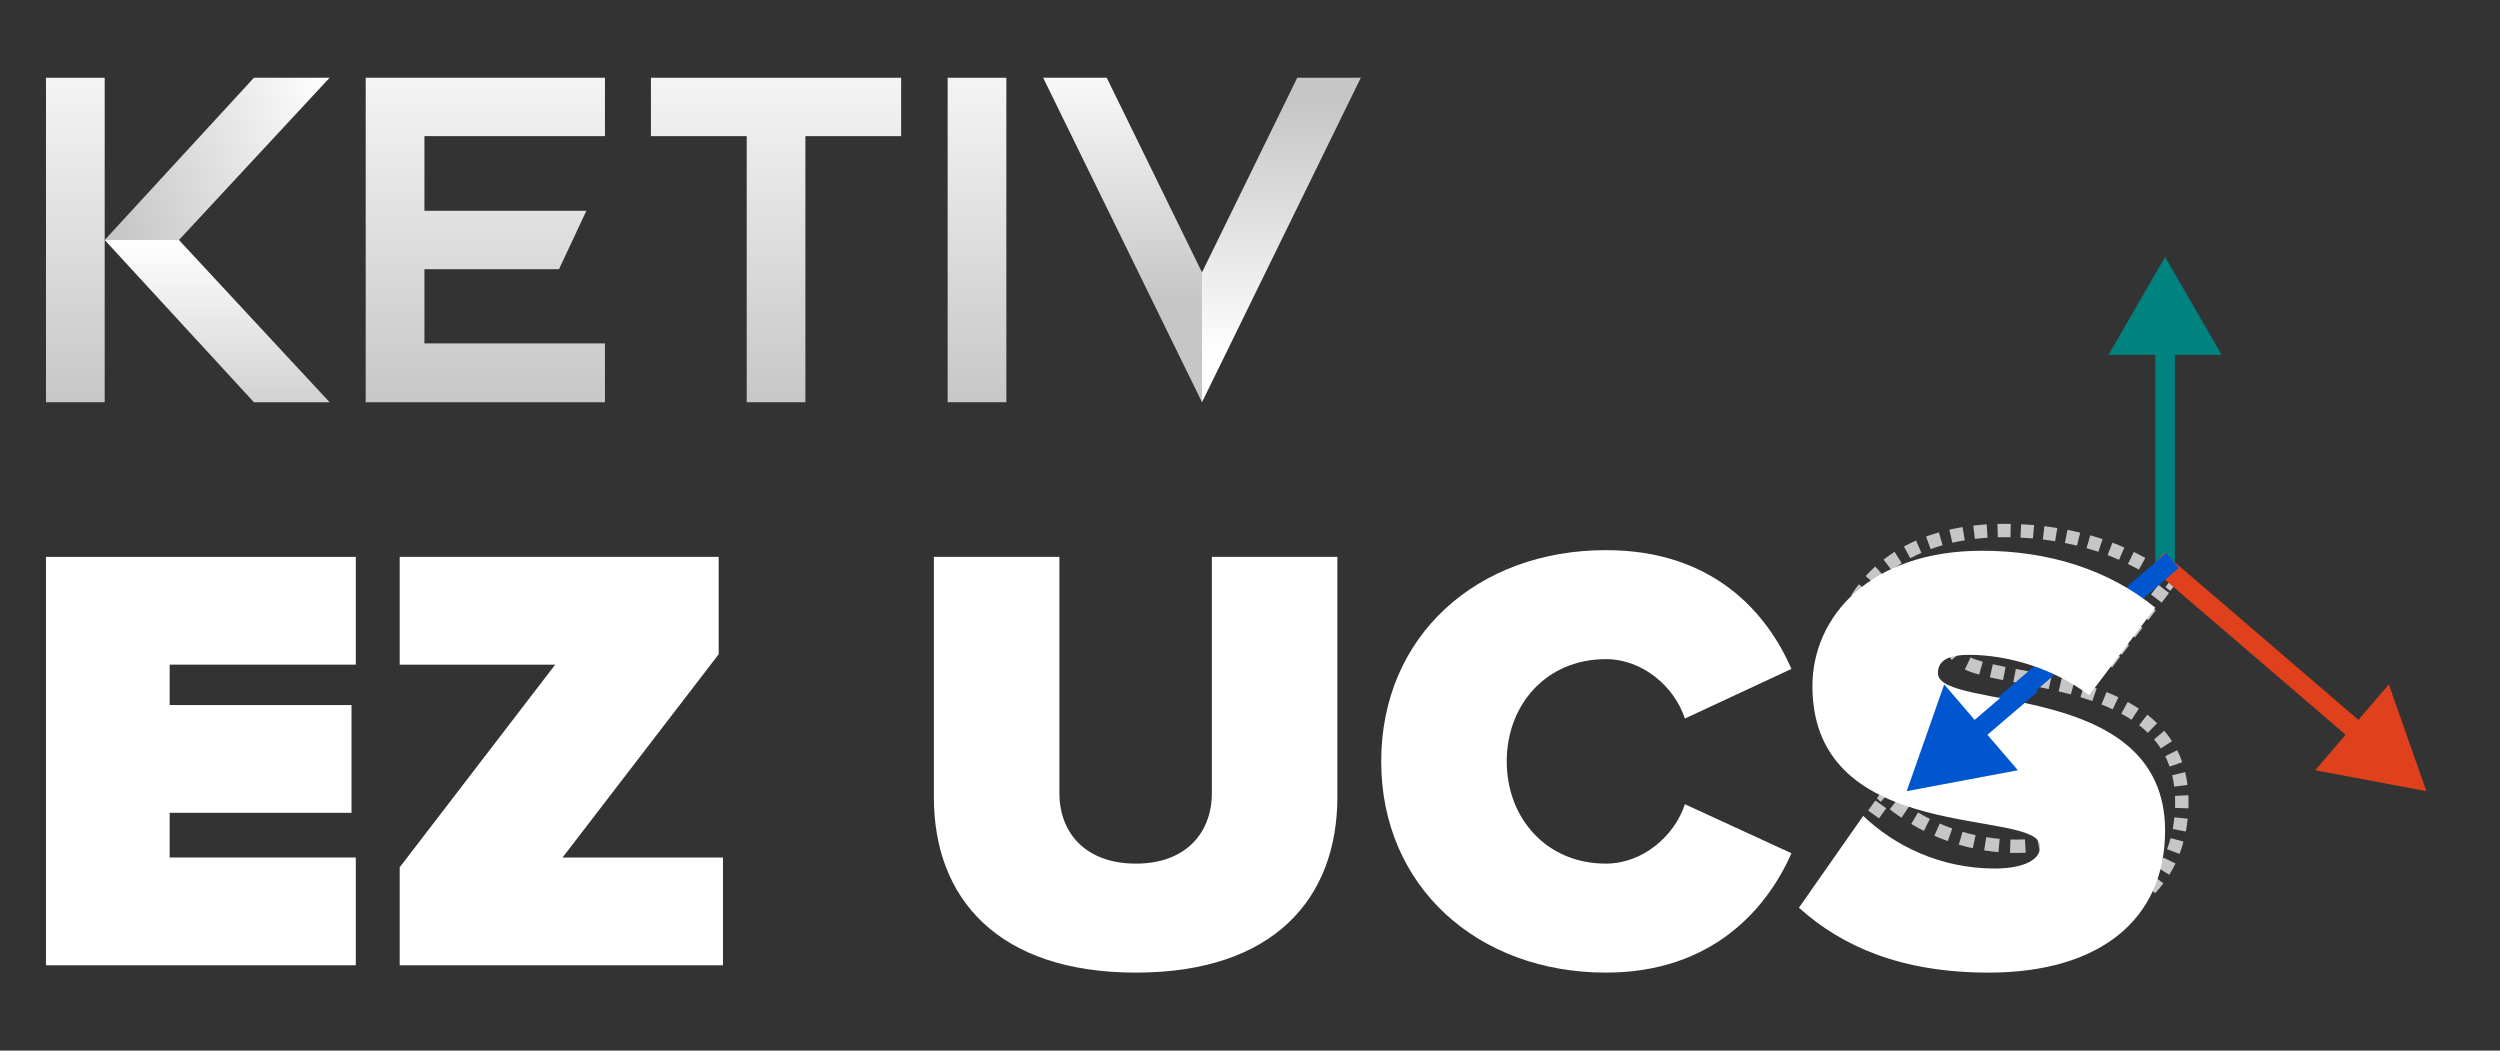
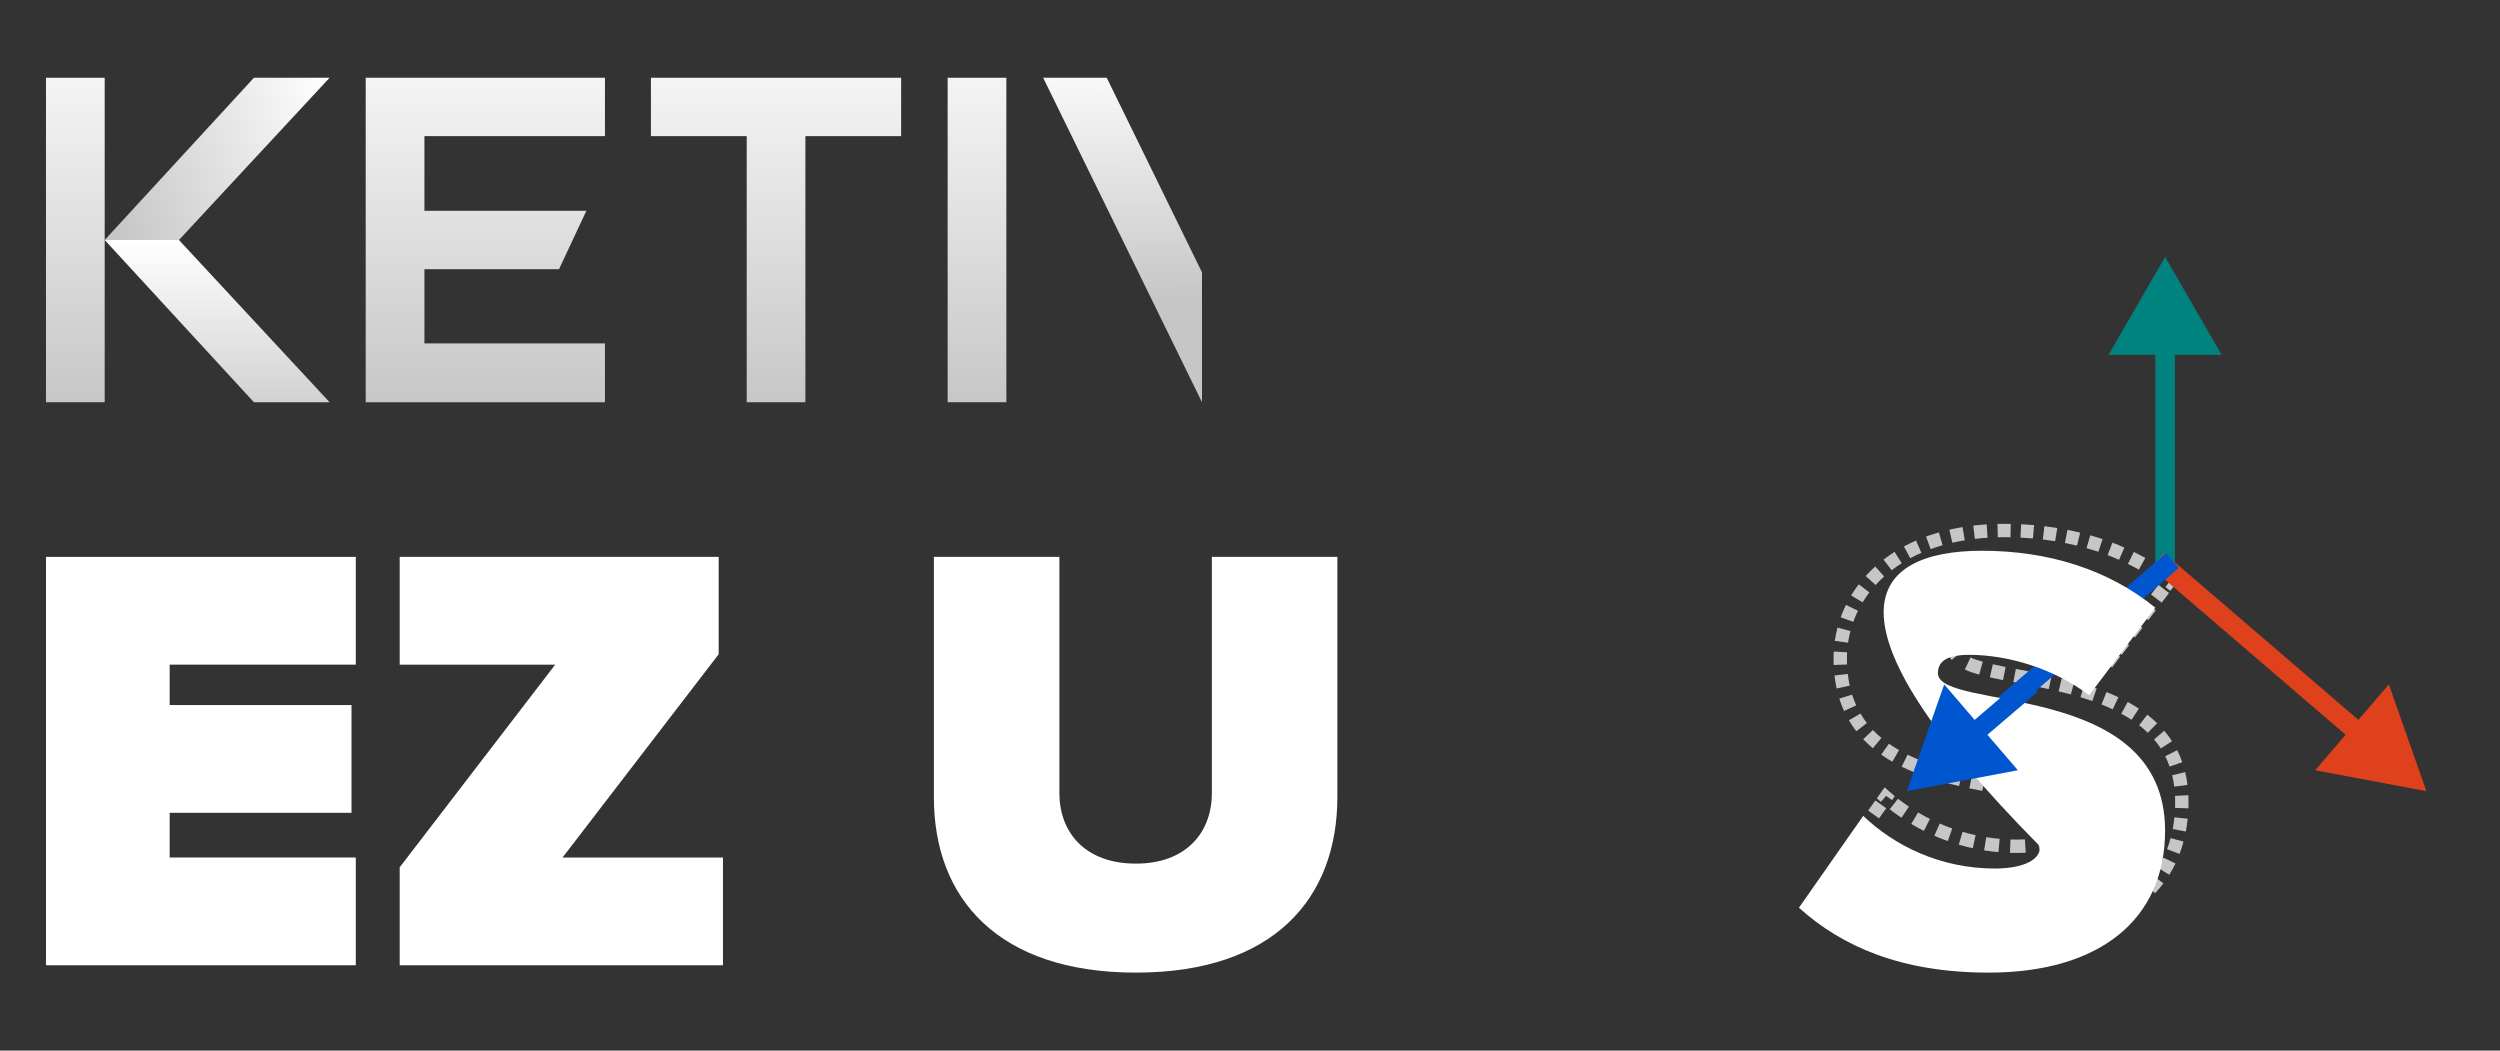
<svg xmlns="http://www.w3.org/2000/svg" width="1868" height="785" viewBox="0 0 1868 785" fill="none">
  <rect x="0" y="0" width="1868" height="785" fill="#333333" stroke="none" />
  <path fill-rule="evenodd" clip-rule="evenodd" d="M1405.64 563.875L1411.39 555.692C1413.8 557.387 1416.32 558.981 1418.94 560.484L1413.96 569.156C1411.1 567.514 1408.32 565.757 1405.64 563.875ZM1420.93 572.859L1425.34 563.889C1428.06 565.228 1430.86 566.48 1433.72 567.655L1429.92 576.905C1426.87 575.652 1423.86 574.306 1420.93 572.859ZM1437.28 579.728L1440.65 570.312C1443.58 571.358 1446.55 572.331 1449.55 573.241L1446.65 582.812C1443.51 581.859 1440.38 580.834 1437.28 579.728ZM1454.24 584.972L1456.82 575.311C1459.89 576.132 1462.97 576.894 1466.05 577.607L1463.8 587.349C1460.62 586.614 1457.43 585.825 1454.24 584.972ZM1471.5 589.04L1473.55 579.25C1476.73 579.915 1479.9 580.535 1483.04 581.121L1481.19 590.951C1478.01 590.354 1474.77 589.721 1471.5 589.04ZM1488.96 592.359L1490.7 582.511C1493.62 583.026 1496.48 583.518 1499.29 584L1500.38 584.188L1498.69 594.044C1498.33 593.981 1497.96 593.919 1497.6 593.856C1494.79 593.374 1491.91 592.879 1488.96 592.359ZM1506.46 595.396L1508.21 585.55C1511.66 586.165 1515 586.786 1518.16 587.434L1516.15 597.23C1513.11 596.607 1509.87 596.003 1506.46 595.396ZM1523.85 598.986L1526.35 589.302C1530.22 590.3 1533.94 591.464 1537.23 592.91L1533.2 602.062C1530.6 600.92 1527.45 599.914 1523.85 598.986ZM1539.65 606.444L1547.38 600.101C1549.8 603.053 1551.33 606.751 1551.33 610.981C1551.33 614.742 1550.39 618.275 1548.61 621.422L1539.91 616.503C1540.83 614.873 1541.33 613.037 1541.33 610.981C1541.33 609.282 1540.75 607.784 1539.65 606.444ZM1533.11 622.553L1537.71 631.43C1533.53 633.6 1528.78 635.006 1524.03 635.903L1522.17 626.076C1526.31 625.296 1530.05 624.139 1533.11 622.553ZM1513.02 627.176L1513.62 637.157C1511.51 637.286 1509.38 637.347 1507.25 637.347C1505.44 637.347 1503.65 637.316 1501.86 637.255L1502.2 627.261C1503.87 627.318 1505.56 627.347 1507.25 627.347C1509.19 627.347 1511.12 627.291 1513.02 627.176ZM1494.14 626.765L1493.25 636.725C1489.63 636.401 1486.06 635.955 1482.55 635.393L1484.13 625.519C1487.41 626.044 1490.75 626.462 1494.14 626.765ZM1476.19 624.02L1474.06 633.791C1470.5 633.016 1467.02 632.124 1463.6 631.124L1466.41 621.527C1469.6 622.462 1472.86 623.296 1476.19 624.02ZM1458.73 619.042L1455.38 628.466C1451.95 627.25 1448.61 625.927 1445.34 624.505L1449.34 615.337C1452.39 616.666 1455.52 617.904 1458.73 619.042ZM1442.03 611.908L1437.53 620.839C1434.28 619.202 1431.12 617.469 1428.07 615.652L1433.18 607.056C1436.04 608.756 1438.99 610.377 1442.03 611.908ZM1426.35 602.735L1420.77 611.031C1417.74 608.993 1414.82 606.873 1412.02 604.685L1418.18 596.806C1420.8 598.85 1423.52 600.831 1426.35 602.735ZM1411.97 591.651C1411.97 591.65 1411.96 591.648 1411.96 591.647C1410.69 590.528 1409.45 589.395 1408.24 588.25L1402.4 596.484C1403.37 597.384 1404.36 598.276 1405.36 599.159L1409.29 594.689L1413.71 597.823L1415.79 594.893C1414.49 593.827 1413.21 592.746 1411.97 591.651ZM1401.26 598.1L1409.42 603.884L1404.04 611.461L1395.89 605.677L1401.26 598.1ZM1391.59 611.739L1399.74 617.523L1394.37 625.1L1386.21 619.315L1391.59 611.739ZM1381.92 625.377L1390.07 631.161L1384.7 638.738L1376.54 632.954L1381.92 625.377ZM1372.25 639.016L1380.4 644.8L1375.03 652.377L1366.87 646.593L1372.25 639.016ZM1362.57 652.654L1362.99 652.952L1366.54 648.972C1367.66 649.968 1368.79 650.951 1369.94 651.921L1366.79 655.644L1370.73 658.438L1368.05 662.227L1363.78 659.205L1363.48 659.56C1362.27 658.534 1361.07 657.495 1359.89 656.443L1362.57 652.654ZM1369.4 664.352L1375.53 656.448C1377.88 658.272 1380.3 660.044 1382.77 661.759L1377.08 669.979C1374.45 668.161 1371.9 666.284 1369.4 664.352ZM1383.43 674.181L1388.77 665.722C1391.28 667.304 1393.85 668.832 1396.49 670.303L1391.62 679.037C1388.82 677.478 1386.09 675.858 1383.43 674.181ZM1398.35 682.604L1402.84 673.67C1405.49 675.001 1408.2 676.277 1410.98 677.497L1406.96 686.654C1404.02 685.364 1401.15 684.014 1398.35 682.604ZM1414 689.57L1417.64 680.256C1420.4 681.336 1423.23 682.363 1426.12 683.333L1422.95 692.815C1419.9 691.793 1416.91 690.71 1414 689.57ZM1430.21 695.095L1433.02 685.499C1435.88 686.337 1438.79 687.122 1441.78 687.853L1439.4 697.566C1436.27 696.8 1433.21 695.975 1430.21 695.095ZM1446.83 699.251L1448.88 689.462C1451.8 690.072 1454.78 690.631 1457.83 691.139L1456.18 701.003C1453.01 700.473 1449.89 699.889 1446.83 699.251ZM1463.72 702.137L1465.05 692.227C1468.03 692.629 1471.06 692.983 1474.15 693.287L1473.18 703.239C1469.97 702.923 1466.81 702.556 1463.72 702.137ZM1480.76 703.879L1481.46 693.904C1484.47 694.117 1487.54 694.284 1490.66 694.404L1490.27 704.397C1487.05 704.273 1483.88 704.099 1480.76 703.879ZM1497.88 704.598L1498.02 694.599C1499.55 694.621 1501.09 694.632 1502.65 694.632C1504.22 694.632 1505.77 694.618 1507.32 694.588L1507.51 704.587C1505.9 704.617 1504.28 704.632 1502.65 704.632C1501.04 704.632 1499.45 704.621 1497.88 704.598ZM1515.24 704.32L1514.74 694.333C1517.87 694.175 1520.93 693.955 1523.94 693.674L1524.87 703.631C1521.72 703.925 1518.51 704.155 1515.24 704.32ZM1532.57 702.769C1535.83 702.342 1539.02 701.843 1542.14 701.272L1540.34 691.435C1537.39 691.975 1534.37 692.448 1531.27 692.854L1532.57 702.769ZM1549.72 699.715L1547.49 689.967C1550.5 689.279 1553.42 688.517 1556.26 687.685L1559.07 697.281C1556.04 698.172 1552.92 698.983 1549.72 699.715ZM1566.45 694.908L1563.13 685.474C1566 684.465 1568.78 683.377 1571.45 682.213L1575.44 691.383C1572.54 692.646 1569.54 693.821 1566.45 694.908ZM1582.45 688.07L1577.88 679.172C1580.55 677.806 1583.1 676.357 1585.54 674.828L1590.85 683.301C1588.16 684.987 1585.36 686.577 1582.45 688.07ZM1597.26 678.947L1591.33 670.894C1593.7 669.153 1595.94 667.327 1598.05 665.416L1604.75 672.841C1602.38 674.979 1599.88 677.015 1597.26 678.947ZM1610.28 667.421L1602.98 660.585C1604.95 658.484 1606.79 656.292 1608.5 654.012L1616.5 660.019C1614.57 662.591 1612.49 665.059 1610.28 667.421ZM1620.87 653.634L1612.38 648.353C1613.88 645.938 1615.26 643.431 1616.5 640.83L1625.52 645.158C1624.12 648.084 1622.56 650.91 1620.87 653.634ZM1628.57 638.046L1619.22 634.494C1620.23 631.835 1621.12 629.085 1621.89 626.243L1631.54 628.841C1630.69 632 1629.7 635.069 1628.57 638.046ZM1633.27 621.305L1623.44 619.438C1623.98 616.615 1624.4 613.708 1624.7 610.716L1634.65 611.723C1634.32 614.995 1633.86 618.189 1633.27 621.305ZM1635.18 604.011L1625.19 603.638C1625.25 602.164 1625.27 600.672 1625.27 599.161C1625.27 597.63 1625.24 596.134 1625.17 594.67L1635.16 594.209C1635.24 595.829 1635.27 597.48 1635.27 599.161C1635.27 600.794 1635.24 602.411 1635.18 604.011ZM1634.5 586.493L1624.58 587.745C1624.21 584.786 1623.69 581.972 1623.04 579.293L1632.76 576.94C1633.5 579.992 1634.08 583.174 1634.5 586.493ZM1630.57 569.504L1621.13 572.799C1620.18 570.078 1619.08 567.501 1617.85 565.055L1626.78 560.555C1628.21 563.392 1629.48 566.372 1630.57 569.504ZM1622.92 553.818L1614.52 559.243C1612.99 556.874 1611.32 554.627 1609.51 552.492L1617.13 546.024C1619.21 548.478 1621.15 551.073 1622.92 553.818ZM1611.82 540.355L1604.86 547.534C1602.82 545.554 1600.65 543.677 1598.35 541.895L1604.48 533.995C1607.05 535.988 1609.5 538.104 1611.82 540.355ZM1598.16 529.476L1592.66 537.827C1590.22 536.22 1587.67 534.703 1585.04 533.268L1589.82 524.484C1592.68 526.043 1595.47 527.704 1598.16 529.476ZM1585.35 489.3L1577.41 483.224L1582.94 476L1590.88 482.076L1585.35 489.3ZM1595.3 476.298L1600.83 469.074L1592.88 462.998L1587.36 470.222L1595.3 476.298ZM1605.25 463.296L1610.77 456.072L1602.83 449.996L1597.31 457.22L1605.25 463.296ZM1615.2 450.294L1607.25 444.217L1612.78 436.994L1620.72 443.07L1615.2 450.294ZM1625.14 437.292L1627.91 433.68C1626.64 432.665 1625.37 431.668 1624.09 430.69L1624.05 430.733L1620.97 428.374C1620.63 428.126 1620.28 427.878 1619.94 427.632L1617.2 431.215L1621.3 434.352L1618.03 438.649C1619.24 439.572 1620.44 440.511 1621.63 441.468L1625.05 437.223L1625.14 437.292ZM1617.81 426.129L1612.11 434.348C1609.6 432.61 1607.05 430.941 1604.45 429.34L1609.69 420.823C1612.44 422.518 1615.15 424.287 1617.81 426.129ZM1602.99 416.9L1598.12 425.635C1595.46 424.15 1592.75 422.733 1589.99 421.383L1594.39 412.404C1597.3 413.83 1600.17 415.328 1602.99 416.9ZM1587.36 409.134L1583.33 418.288C1580.54 417.059 1577.7 415.896 1574.82 414.8L1578.38 405.455C1581.41 406.61 1584.41 407.836 1587.36 409.134ZM1571.07 402.836L1567.88 412.314C1564.99 411.338 1562.05 410.427 1559.07 409.582L1561.81 399.963C1564.93 400.852 1568.02 401.809 1571.07 402.836ZM1554.31 397.979L1551.93 407.692C1548.95 406.963 1545.94 406.297 1542.89 405.694L1544.83 395.884C1548.02 396.516 1551.18 397.214 1554.31 397.979ZM1537.2 394.509L1535.59 404.38C1532.56 403.887 1529.49 403.456 1526.4 403.085L1527.59 393.156C1530.82 393.543 1534.02 393.994 1537.2 394.509ZM1519.87 392.357L1519 402.319C1515.93 402.051 1512.83 401.841 1509.71 401.691L1510.19 391.702C1513.44 391.859 1516.67 392.077 1519.87 392.357ZM1502.43 391.445L1502.25 401.443C1500.7 401.415 1499.14 401.4 1497.58 401.4C1495.95 401.4 1494.34 401.42 1492.75 401.458L1492.51 391.46C1494.19 391.421 1495.88 391.4 1497.58 391.4C1499.2 391.4 1500.82 391.415 1502.43 391.445ZM1484.46 391.811L1485.1 401.791C1481.86 401.998 1478.69 402.285 1475.61 402.649L1474.44 392.717C1477.7 392.333 1481.04 392.029 1484.46 391.811ZM1466.44 393.845L1468.07 403.712C1464.88 404.237 1461.79 404.847 1458.78 405.536L1456.55 395.789C1459.76 395.053 1463.06 394.403 1466.44 393.845ZM1448.75 397.795L1451.5 407.409C1448.43 408.29 1445.45 409.257 1442.58 410.305L1439.15 400.912C1442.25 399.781 1445.45 398.74 1448.75 397.795ZM1431.67 403.905L1435.67 413.07C1432.78 414.334 1430 415.685 1427.34 417.116L1422.6 408.309C1425.51 406.747 1428.53 405.276 1431.67 403.905ZM1415.65 412.364C1412.75 414.19 1409.99 416.114 1407.37 418.128L1413.46 426.058C1415.84 424.234 1418.34 422.485 1420.98 420.821L1415.65 412.364ZM1401.17 423.281L1407.86 430.716C1405.57 432.772 1403.43 434.906 1401.43 437.108L1394.03 430.386C1396.26 427.932 1398.64 425.561 1401.17 423.281ZM1388.86 436.577L1396.8 442.655C1394.96 445.067 1393.27 447.546 1391.73 450.083L1383.18 444.895C1384.9 442.05 1386.8 439.273 1388.86 436.577ZM1379.3 451.965L1388.27 456.381C1386.94 459.081 1385.77 461.834 1384.77 464.629L1375.36 461.237C1376.49 458.093 1377.81 454.998 1379.3 451.965ZM1372.97 468.935L1382.64 471.471C1381.88 474.365 1381.29 477.294 1380.86 480.249L1370.96 478.81C1371.45 475.487 1372.11 472.191 1372.97 468.935ZM1370.16 486.832L1380.14 487.385C1380.06 488.877 1380.02 490.372 1380.02 491.871C1380.02 493.441 1380.05 494.979 1380.11 496.483L1370.12 496.901C1370.05 495.254 1370.02 493.578 1370.02 491.871C1370.02 490.188 1370.07 488.508 1370.16 486.832ZM1370.73 504.72L1380.66 503.588C1381.01 506.634 1381.49 509.535 1382.1 512.299L1372.33 514.436C1371.65 511.329 1371.11 508.093 1370.73 504.72ZM1374.34 522.023L1383.88 519.014C1384.78 521.85 1385.81 524.536 1386.97 527.081L1377.88 531.236C1376.54 528.314 1375.36 525.246 1374.34 522.023ZM1381.51 538.221L1390.13 533.155C1391.6 535.652 1393.21 538.012 1394.95 540.246L1387.05 546.381C1385.05 543.814 1383.2 541.098 1381.51 538.221ZM1392.19 552.354L1399.44 545.464C1401.43 547.558 1403.55 549.536 1405.79 551.406L1399.38 559.084C1396.86 556.98 1394.46 554.74 1392.19 552.354ZM1580.93 495.079L1580.9 495.05L1584.16 490.686C1582.62 489.532 1581.06 488.41 1579.48 487.32L1576.48 491.673L1572.99 489.002L1570.23 492.614L1573.9 495.424L1573.81 495.559C1575.28 496.574 1576.74 497.618 1578.17 498.69L1580.93 495.079ZM1566.58 490.91L1571.74 482.339C1568.45 480.365 1565.1 478.517 1561.7 476.795L1557.18 485.717C1560.37 487.333 1563.51 489.064 1566.58 490.91ZM1549.41 482.05L1553.43 472.892C1549.93 471.357 1546.39 469.948 1542.83 468.664L1539.44 478.071C1542.79 479.28 1546.12 480.607 1549.41 482.05ZM1531.28 475.37L1534.17 465.798C1530.51 464.69 1526.83 463.711 1523.16 462.862L1520.9 472.605C1524.36 473.404 1527.83 474.326 1531.28 475.37ZM1512.48 470.895L1514.21 461.045C1510.4 460.379 1506.61 459.853 1502.87 459.469L1501.85 469.416C1505.35 469.776 1508.91 470.269 1512.48 470.895ZM1493.28 468.797L1493.69 458.806C1491.75 458.726 1489.82 458.685 1487.91 458.685C1486.23 458.685 1484.61 458.73 1483.07 458.819L1483.65 468.802C1484.98 468.725 1486.4 468.685 1487.91 468.685C1489.68 468.685 1491.47 468.723 1493.28 468.797ZM1476.89 469.64L1474.87 459.847C1470.52 460.745 1466.55 462.247 1463.22 464.63L1469.04 472.763C1470.92 471.412 1473.49 470.343 1476.89 469.64ZM1465.04 478.127L1455.52 475.04C1454.71 477.545 1454.42 480.028 1454.42 482.324C1454.42 486.515 1455.94 490.164 1458.29 493.075L1466.08 486.8C1465 485.462 1464.42 483.982 1464.42 482.324C1464.42 480.849 1464.61 479.441 1465.04 478.127ZM1472.37 491.232L1468.15 500.3C1471.37 501.794 1475.01 503.023 1478.81 504.09L1481.52 494.462C1477.99 493.472 1474.91 492.413 1472.37 491.232ZM1489.06 496.35L1486.85 506.102C1489.96 506.808 1493.25 507.487 1496.66 508.16L1498.6 498.349C1495.24 497.686 1492.04 497.027 1489.06 496.35ZM1506.22 499.818L1504.36 509.643C1505.33 509.827 1506.3 510.011 1507.29 510.196C1509.45 510.605 1511.65 511.021 1513.9 511.451L1515.78 501.629C1513.52 501.197 1511.3 500.777 1509.12 500.367C1508.15 500.182 1507.18 499.999 1506.22 499.818ZM1523.41 503.122L1521.45 512.927C1524.54 513.545 1527.66 514.193 1530.81 514.88L1532.95 505.111C1529.73 504.408 1526.55 503.749 1523.41 503.122ZM1540.53 506.84L1538.21 516.567C1541.25 517.293 1544.31 518.063 1547.35 518.885L1549.96 509.232C1546.81 508.381 1543.66 507.586 1540.53 506.84ZM1557.43 511.369L1554.54 520.942C1557.51 521.841 1560.46 522.796 1563.36 523.815L1566.68 514.38C1563.62 513.307 1560.53 512.307 1557.43 511.369ZM1573.96 517.103C1576.98 518.308 1579.96 519.594 1582.88 520.971L1578.61 530.015C1575.9 528.733 1573.11 527.528 1570.26 526.393L1573.96 517.103Z" fill="#C6C6C6" />
  <path fill-rule="evenodd" clip-rule="evenodd" d="M1575.5 265.125L1617.76 191.934L1660.02 265.125L1625.08 265.125L1625.08 430.869L1610.44 430.869L1610.44 265.125L1575.5 265.125Z" fill="#00827E" />
  <path fill-rule="evenodd" clip-rule="evenodd" d="M1784.96 511.399L1812.97 591.137L1729.91 575.525L1752.67 549.016L1607.44 424.338L1616.98 413.231L1762.21 537.909L1784.96 511.399Z" fill="#E0411D" />
  <path fill-rule="evenodd" clip-rule="evenodd" d="M1628.08 424.338L1450.39 576.879L1440.86 565.773L1618.55 413.231L1628.08 424.338Z" fill="#0056CE" />
-   <path d="M1485.99 726.736C1421.03 726.736 1376.65 707.521 1344.17 678.242L1392.21 609.619C1415.08 631.578 1449.39 648.963 1490.57 648.963C1507.95 648.963 1524.42 644.388 1524.42 632.493C1524.42 603.214 1354.24 632.951 1354.24 512.632C1354.24 460.936 1397.24 411.527 1480.96 411.527C1530.83 411.527 1575.66 425.709 1610.43 454.074L1561.02 519.494C1534.48 499.365 1500.17 489.3 1471.35 489.3C1453.05 489.3 1448.02 495.247 1448.02 503.025C1448.02 531.846 1617.75 507.142 1617.75 620.599C1617.75 687.849 1567.88 726.736 1485.99 726.736Z" fill="white" />
-   <path d="M1199.94 726.735C1104.33 726.735 1032.04 662.687 1032.04 568.902C1032.04 474.66 1104.33 411.069 1199.94 411.069C1280 411.069 1320.26 457.733 1338.56 499.822L1258.96 536.878C1251.18 513.089 1227.39 492.502 1199.94 492.502C1155.56 492.502 1125.83 526.356 1125.83 568.902C1125.83 611.448 1155.56 645.302 1199.94 645.302C1227.39 645.302 1251.18 624.716 1258.96 600.926L1338.56 637.525C1320.72 678.241 1280 726.735 1199.94 726.735Z" fill="white" />
+   <path d="M1485.99 726.736C1421.03 726.736 1376.65 707.521 1344.17 678.242L1392.21 609.619C1415.08 631.578 1449.39 648.963 1490.57 648.963C1507.95 648.963 1524.42 644.388 1524.42 632.493C1354.24 460.936 1397.24 411.527 1480.96 411.527C1530.83 411.527 1575.66 425.709 1610.43 454.074L1561.02 519.494C1534.48 499.365 1500.17 489.3 1471.35 489.3C1453.05 489.3 1448.02 495.247 1448.02 503.025C1448.02 531.846 1617.75 507.142 1617.75 620.599C1617.75 687.849 1567.88 726.736 1485.99 726.736Z" fill="white" />
  <path d="M848.773 726.736C745.839 726.736 697.803 671.38 697.803 595.895V416.103H791.587V592.692C791.587 621.971 810.802 645.303 848.773 645.303C886.287 645.303 905.502 621.971 905.502 592.692V416.103H999.286V595.437C999.286 671.38 951.708 726.736 848.773 726.736Z" fill="white" />
  <path d="M540.202 721.246H298.649V648.048L414.851 496.62H298.649V416.103H537V488.843L420.341 640.728H540.202V721.246Z" fill="white" />
  <path d="M265.846 721.246H34.358V416.103H265.846V496.62H126.77V526.814H262.644V607.332H126.77V640.728H265.846V721.246Z" fill="white" />
  <path fill-rule="evenodd" clip-rule="evenodd" d="M1522.87 516.658L1485 549.016L1507.76 575.525L1424.7 591.137L1452.71 511.399L1475.47 537.909L1507.17 510.715C1507.17 510.715 1512.49 512.444 1514.97 513.391C1517.45 514.338 1522.87 516.658 1522.87 516.658Z" fill="#0056CE" />
  <path d="M78.222 58.095H34.358V300.537H78.222V58.095Z" fill="url(#paint0_linear_2505_63)" />
  <path d="M273.248 300.558V58.095H452.019V101.721H317.133V157.513H438.136L417.686 201.16H317.133V256.598H452.019V300.558H273.248Z" fill="url(#paint1_linear_2505_63)" />
  <path d="M557.941 300.558V101.721H486.375V58.095H673.33V101.721H601.784V300.558H557.941Z" fill="url(#paint2_linear_2505_63)" />
  <path d="M751.946 58.095H708.082V300.537H751.946V58.095Z" fill="url(#paint3_linear_2505_63)" />
  <path d="M246.28 58.095H189.735L78.221 179.326H133.709L246.28 58.095Z" fill="url(#paint4_linear_2505_63)" />
  <path d="M246.28 300.558H189.735L78.221 179.326H133.709L246.28 300.558Z" fill="url(#paint5_linear_2505_63)" />
  <path d="M826.955 58.095H779.444L898.127 300.558V203.51L826.955 58.095Z" fill="url(#paint6_linear_2505_63)" />
-   <path d="M969.299 58.095L898.126 203.51V300.558L1016.81 58.095H969.299Z" fill="url(#paint7_linear_2505_63)" />
  <defs>
    <linearGradient id="paint0_linear_2505_63" x1="56.279" y1="-0.171" x2="56.279" y2="305.507" gradientUnits="userSpaceOnUse">
      <stop stop-color="white" />
      <stop offset="1" stop-color="#C6C6C6" />
    </linearGradient>
    <linearGradient id="paint1_linear_2505_63" x1="362.633" y1="-0.171" x2="362.633" y2="305.507" gradientUnits="userSpaceOnUse">
      <stop stop-color="white" />
      <stop offset="1" stop-color="#C6C6C6" />
    </linearGradient>
    <linearGradient id="paint2_linear_2505_63" x1="579.863" y1="-0.171" x2="579.863" y2="305.507" gradientUnits="userSpaceOnUse">
      <stop stop-color="white" />
      <stop offset="1" stop-color="#C6C6C6" />
    </linearGradient>
    <linearGradient id="paint3_linear_2505_63" x1="730.004" y1="-0.171" x2="730.004" y2="305.507" gradientUnits="userSpaceOnUse">
      <stop stop-color="white" />
      <stop offset="1" stop-color="#C6C6C6" />
    </linearGradient>
    <linearGradient id="paint4_linear_2505_63" x1="255.21" y1="82.903" x2="77.541" y2="150.475" gradientUnits="userSpaceOnUse">
      <stop stop-color="white" />
      <stop offset="1" stop-color="#C6C6C6" />
    </linearGradient>
    <linearGradient id="paint5_linear_2505_63" x1="162.24" y1="179.555" x2="162.24" y2="332.394" gradientUnits="userSpaceOnUse">
      <stop stop-color="white" />
      <stop offset="1" stop-color="#C6C6C6" />
    </linearGradient>
    <linearGradient id="paint6_linear_2505_63" x1="838.081" y1="35.325" x2="839.521" y2="226.072" gradientUnits="userSpaceOnUse">
      <stop stop-color="white" />
      <stop offset="1" stop-color="#C6C6C6" />
    </linearGradient>
    <linearGradient id="paint7_linear_2505_63" x1="957.468" y1="266.601" x2="957.468" y2="75.853" gradientUnits="userSpaceOnUse">
      <stop stop-color="white" />
      <stop offset="1" stop-color="#C6C6C6" />
    </linearGradient>
  </defs>
</svg>